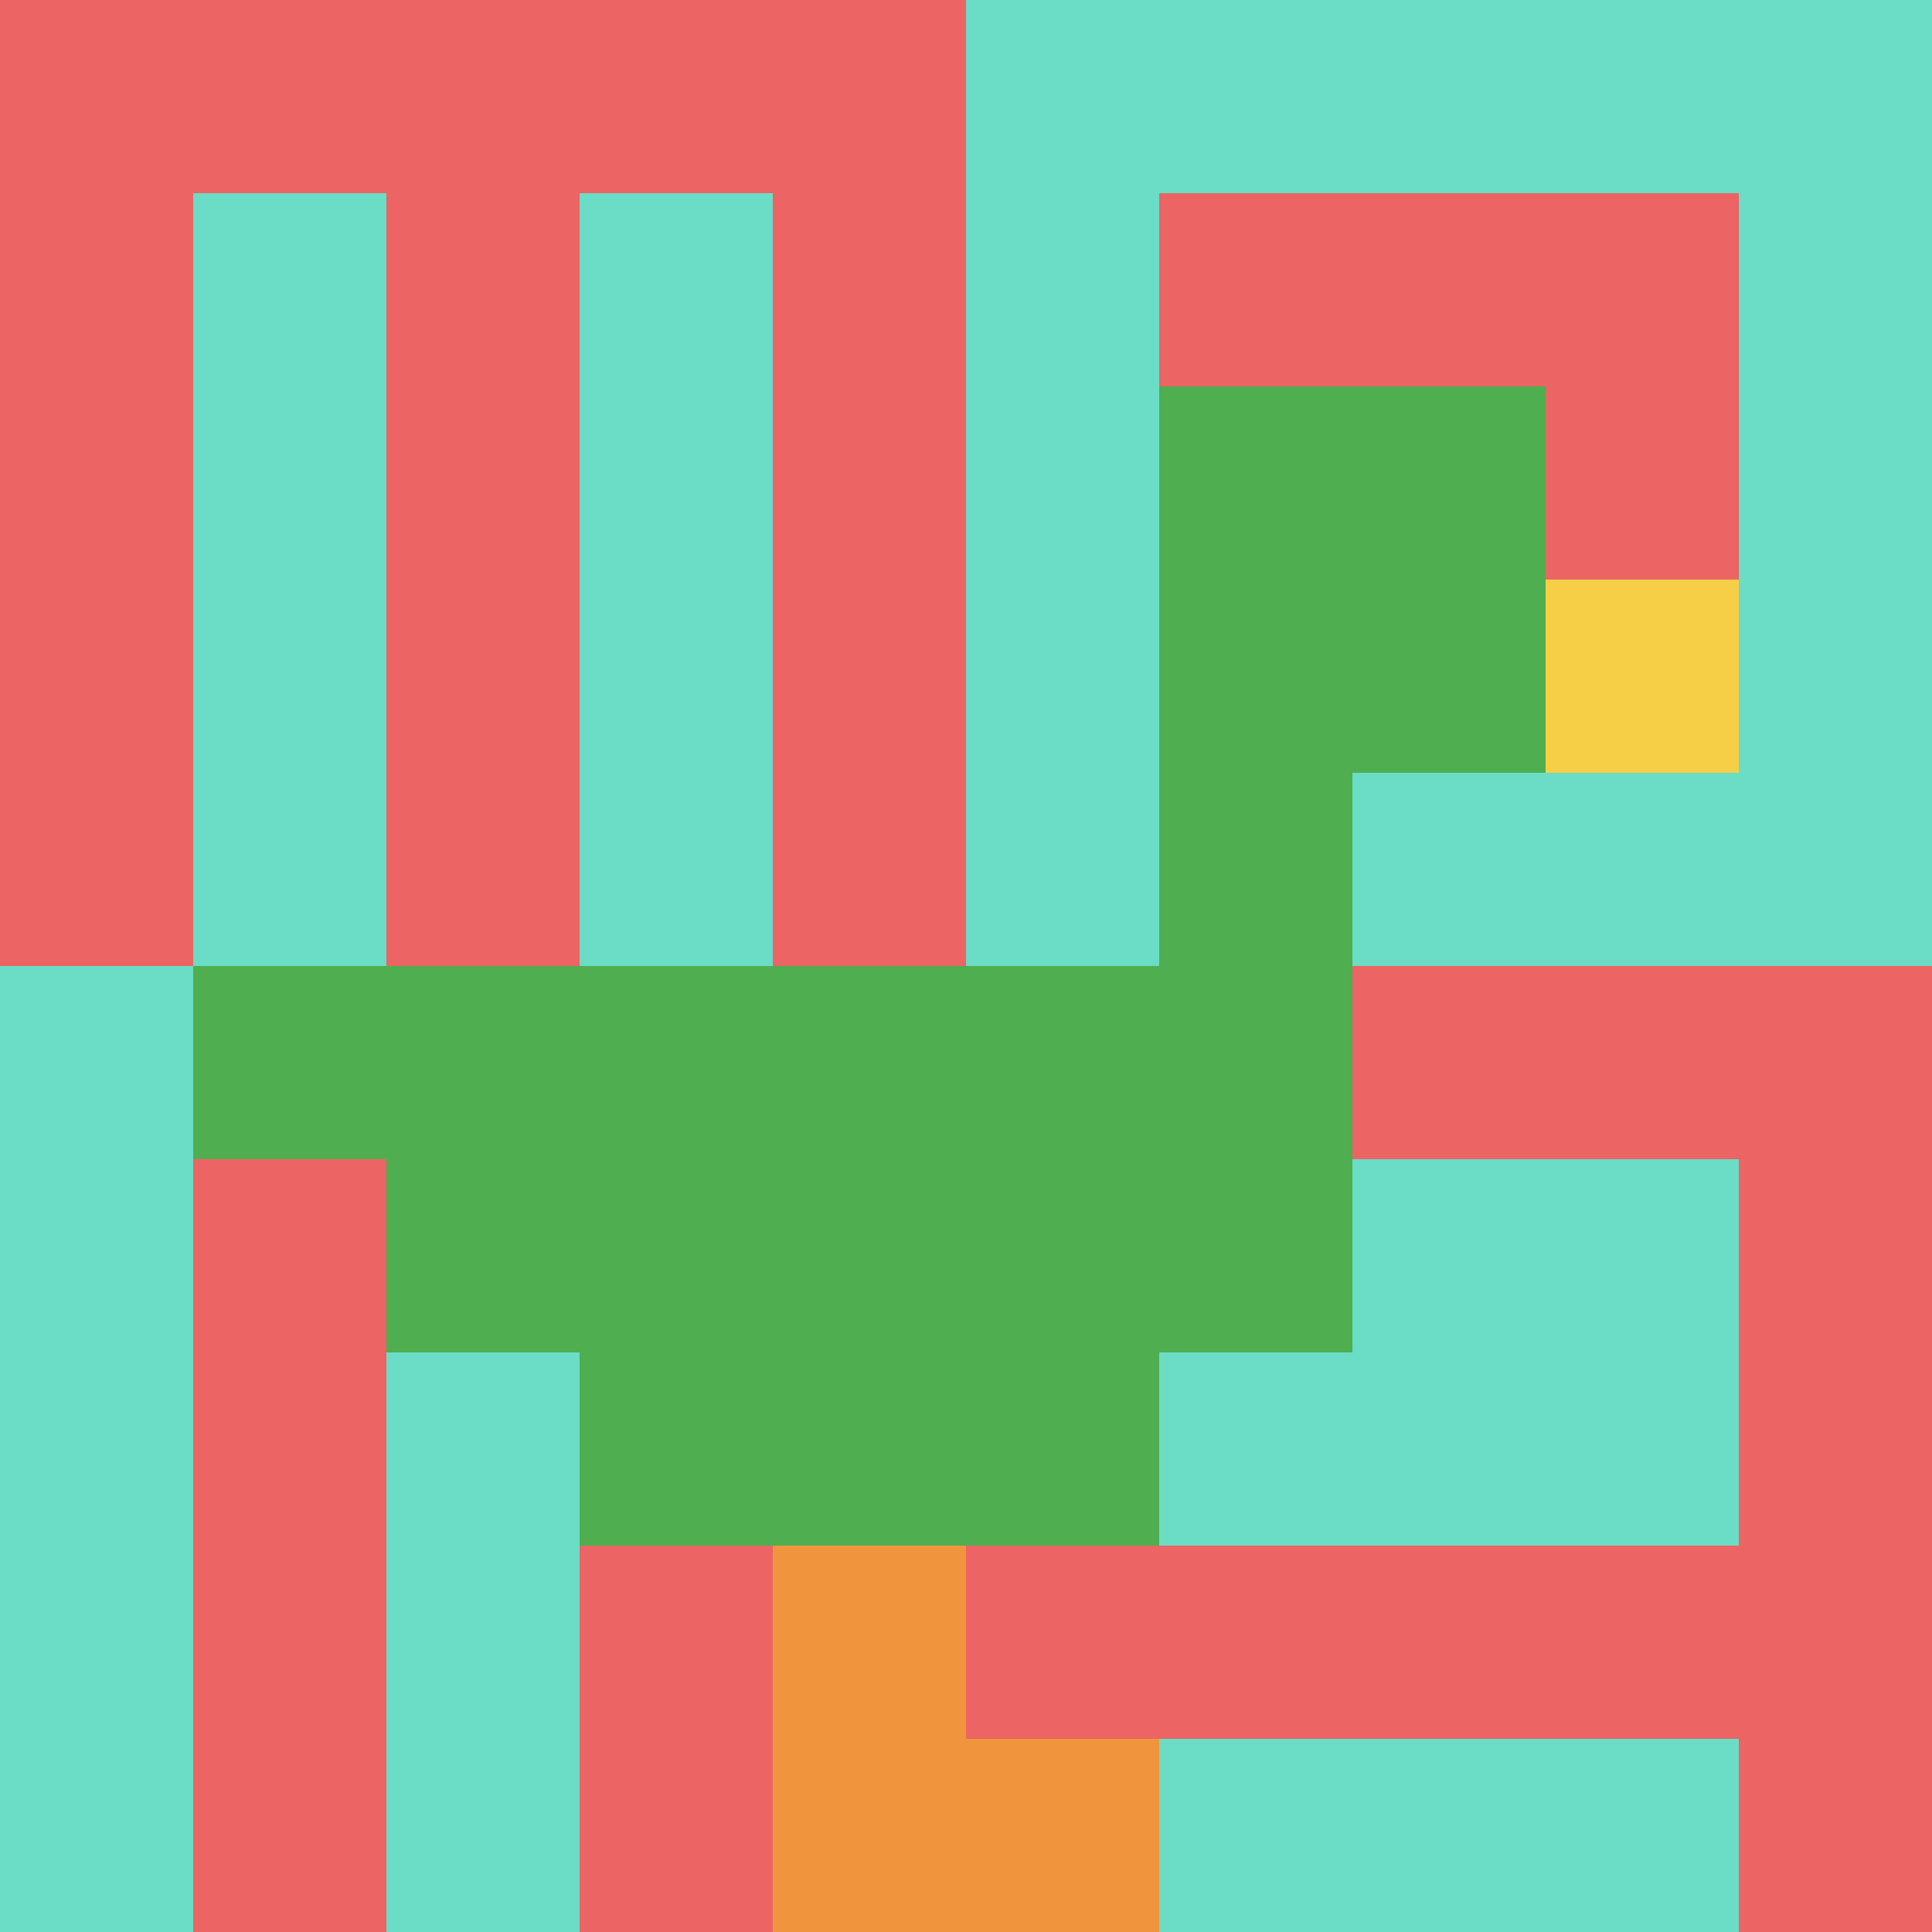
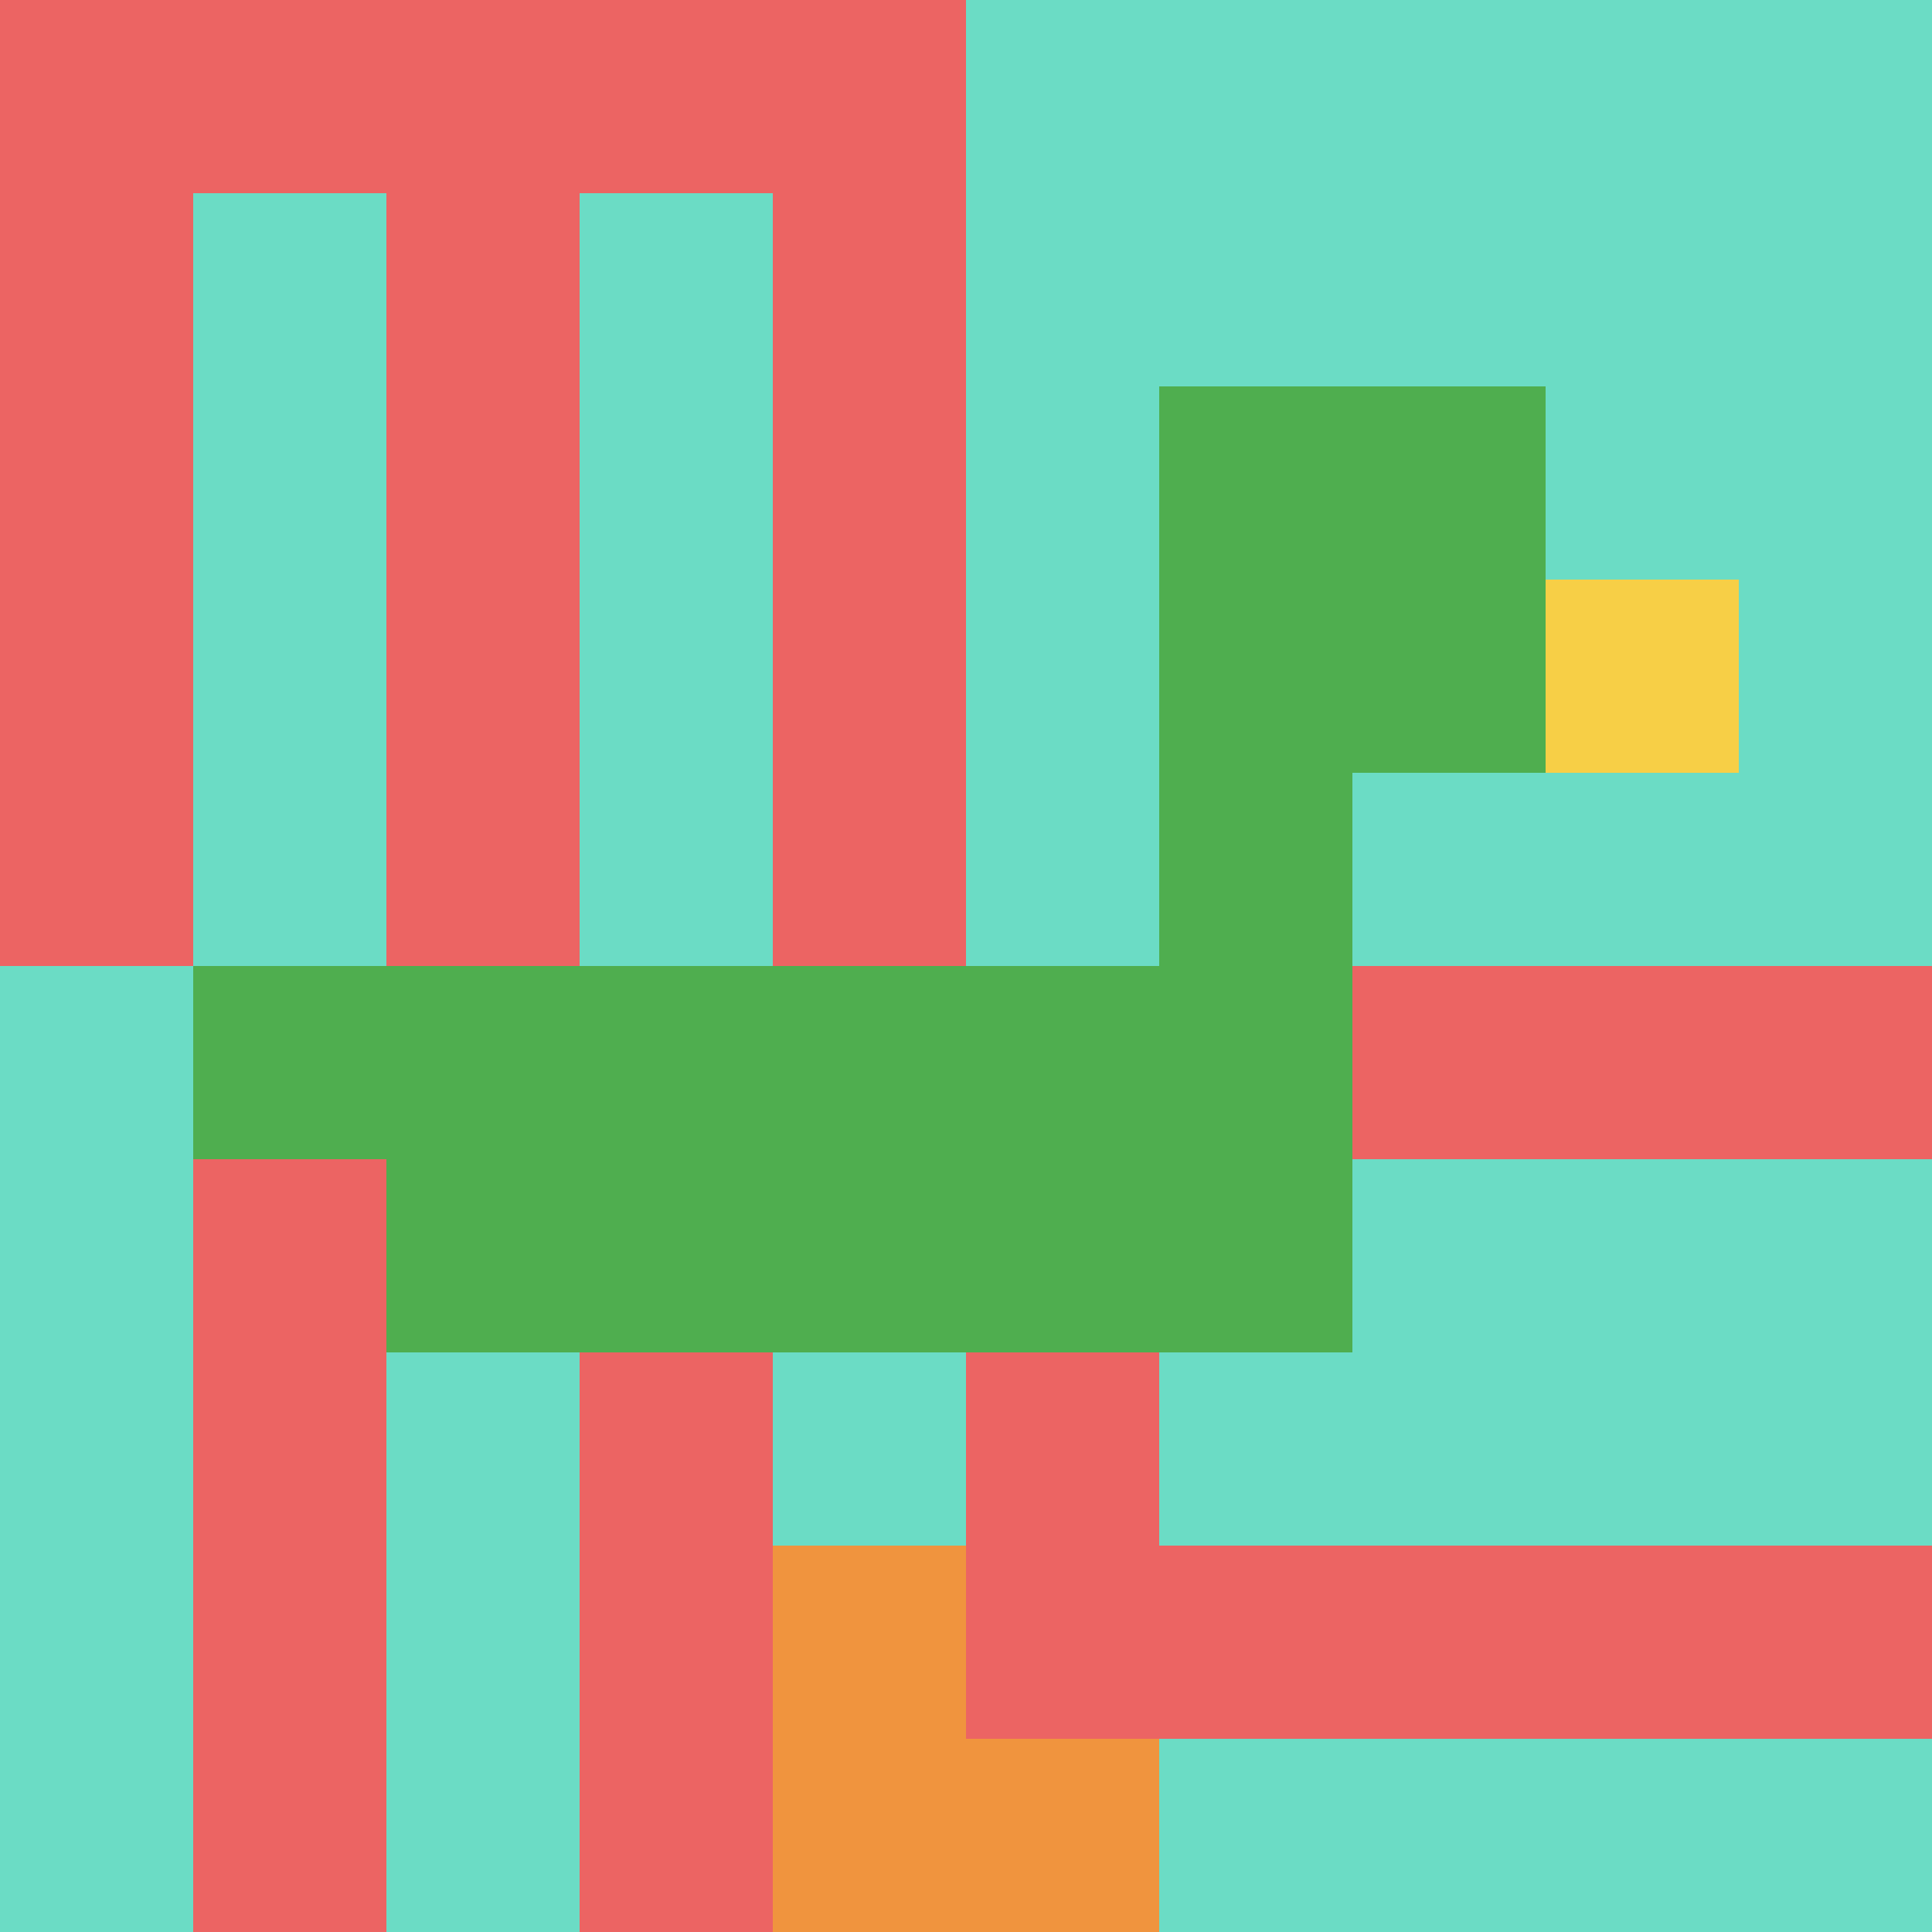
<svg xmlns="http://www.w3.org/2000/svg" version="1.1" width="646" height="646">
  <title>'goose-pfp-916617' by Dmitri Cherniak</title>
  <desc>seed=916617
backgroundColor=#ffffff
padding=45
innerPadding=0
timeout=100
dimension=1
border=false
Save=function(){return n.handleSave()}
frame=32

Rendered at Mon Sep 16 2024 00:01:40 GMT+0800 (中国标准时间)
Generated in &lt;1ms
</desc>
  <defs />
  <rect width="100%" height="100%" fill="#ffffff" />
  <g>
    <g id="0-0">
      <rect x="0" y="0" height="646" width="646" fill="#6BDCC5" />
      <g>
        <rect id="0-0-0-0-5-1" x="0" y="0" width="323" height="64.6" fill="#EC6463" />
        <rect id="0-0-0-0-1-5" x="0" y="0" width="64.6" height="323" fill="#EC6463" />
        <rect id="0-0-2-0-1-5" x="129.2" y="0" width="64.6" height="323" fill="#EC6463" />
        <rect id="0-0-4-0-1-5" x="258.4" y="0" width="64.6" height="323" fill="#EC6463" />
-         <rect id="0-0-6-1-3-3" x="387.6" y="64.6" width="193.8" height="193.8" fill="#EC6463" />
        <rect id="0-0-1-6-1-4" x="64.6" y="387.6" width="64.6" height="258.4" fill="#EC6463" />
        <rect id="0-0-3-6-1-4" x="193.8" y="387.6" width="64.6" height="258.4" fill="#EC6463" />
        <rect id="0-0-5-5-5-1" x="323" y="323" width="323" height="64.6" fill="#EC6463" />
        <rect id="0-0-5-8-5-1" x="323" y="516.8" width="323" height="64.6" fill="#EC6463" />
        <rect id="0-0-5-5-1-5" x="323" y="323" width="64.6" height="323" fill="#EC6463" />
-         <rect id="0-0-9-5-1-5" x="581.4" y="323" width="64.6" height="323" fill="#EC6463" />
      </g>
      <g>
        <rect id="0-0-6-2-2-2" x="387.6" y="129.2" width="129.2" height="129.2" fill="#4FAE4F" />
        <rect id="0-0-6-2-1-4" x="387.6" y="129.2" width="64.6" height="258.4" fill="#4FAE4F" />
        <rect id="0-0-1-5-5-1" x="64.6" y="323" width="323" height="64.6" fill="#4FAE4F" />
        <rect id="0-0-2-5-5-2" x="129.2" y="323" width="323" height="129.2" fill="#4FAE4F" />
-         <rect id="0-0-3-5-3-3" x="193.8" y="323" width="193.8" height="193.8" fill="#4FAE4F" />
        <rect id="0-0-8-3-1-1" x="516.8" y="193.8" width="64.6" height="64.6" fill="#F7CF46" />
        <rect id="0-0-4-8-1-2" x="258.4" y="516.8" width="64.6" height="129.2" fill="#F0943E" />
        <rect id="0-0-4-9-2-1" x="258.4" y="581.4" width="129.2" height="64.6" fill="#F0943E" />
      </g>
      <rect x="0" y="0" stroke="white" stroke-width="0" height="646" width="646" fill="none" />
    </g>
  </g>
</svg>